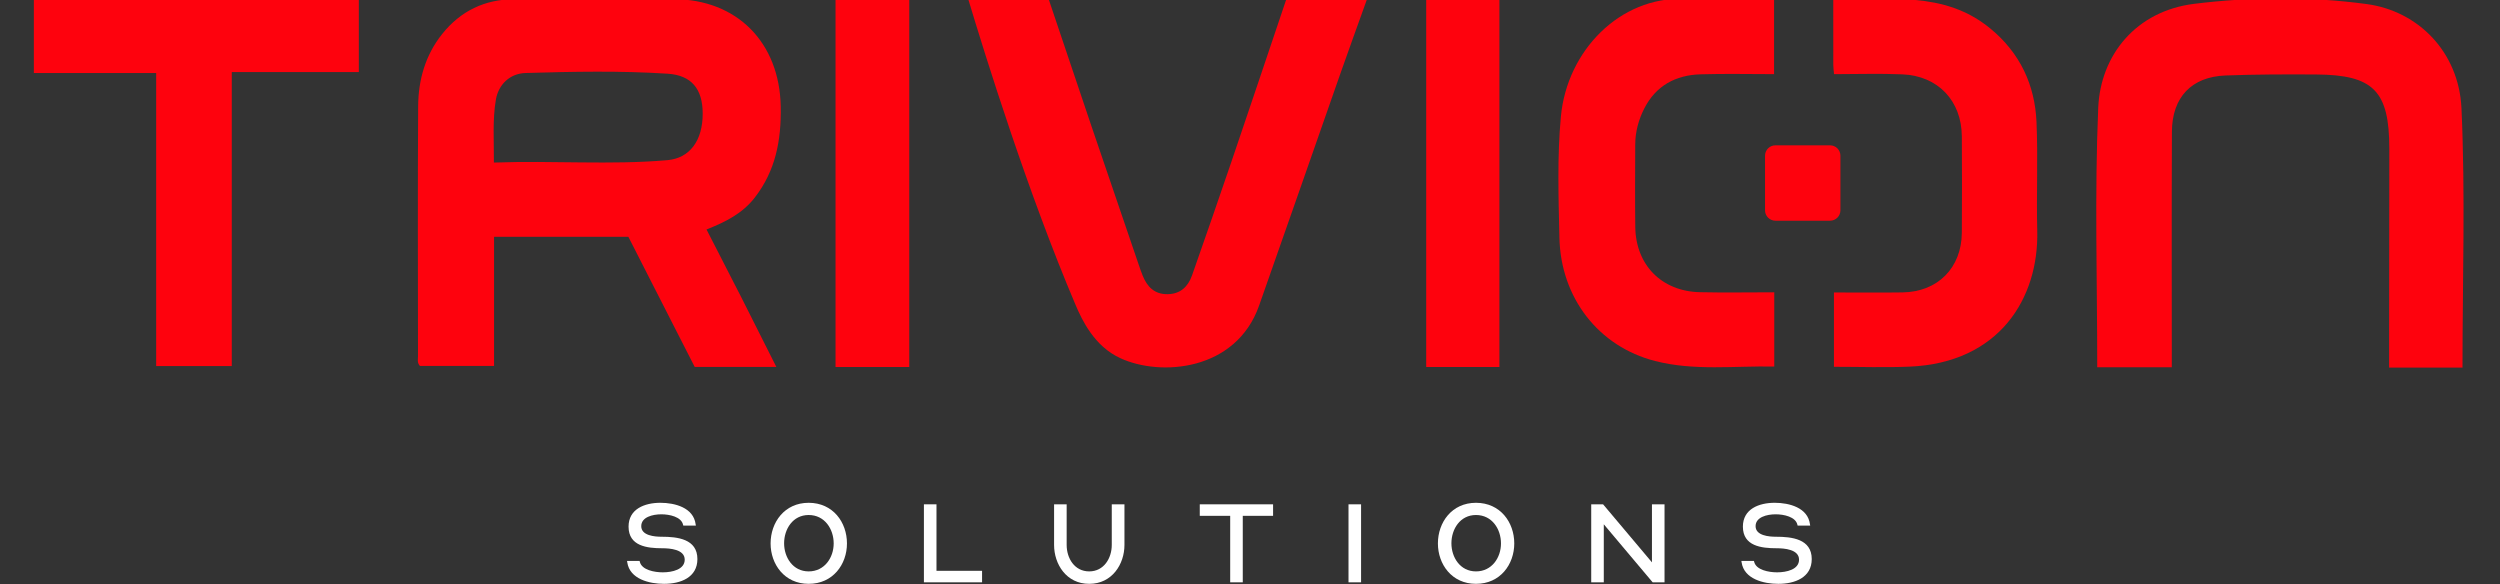
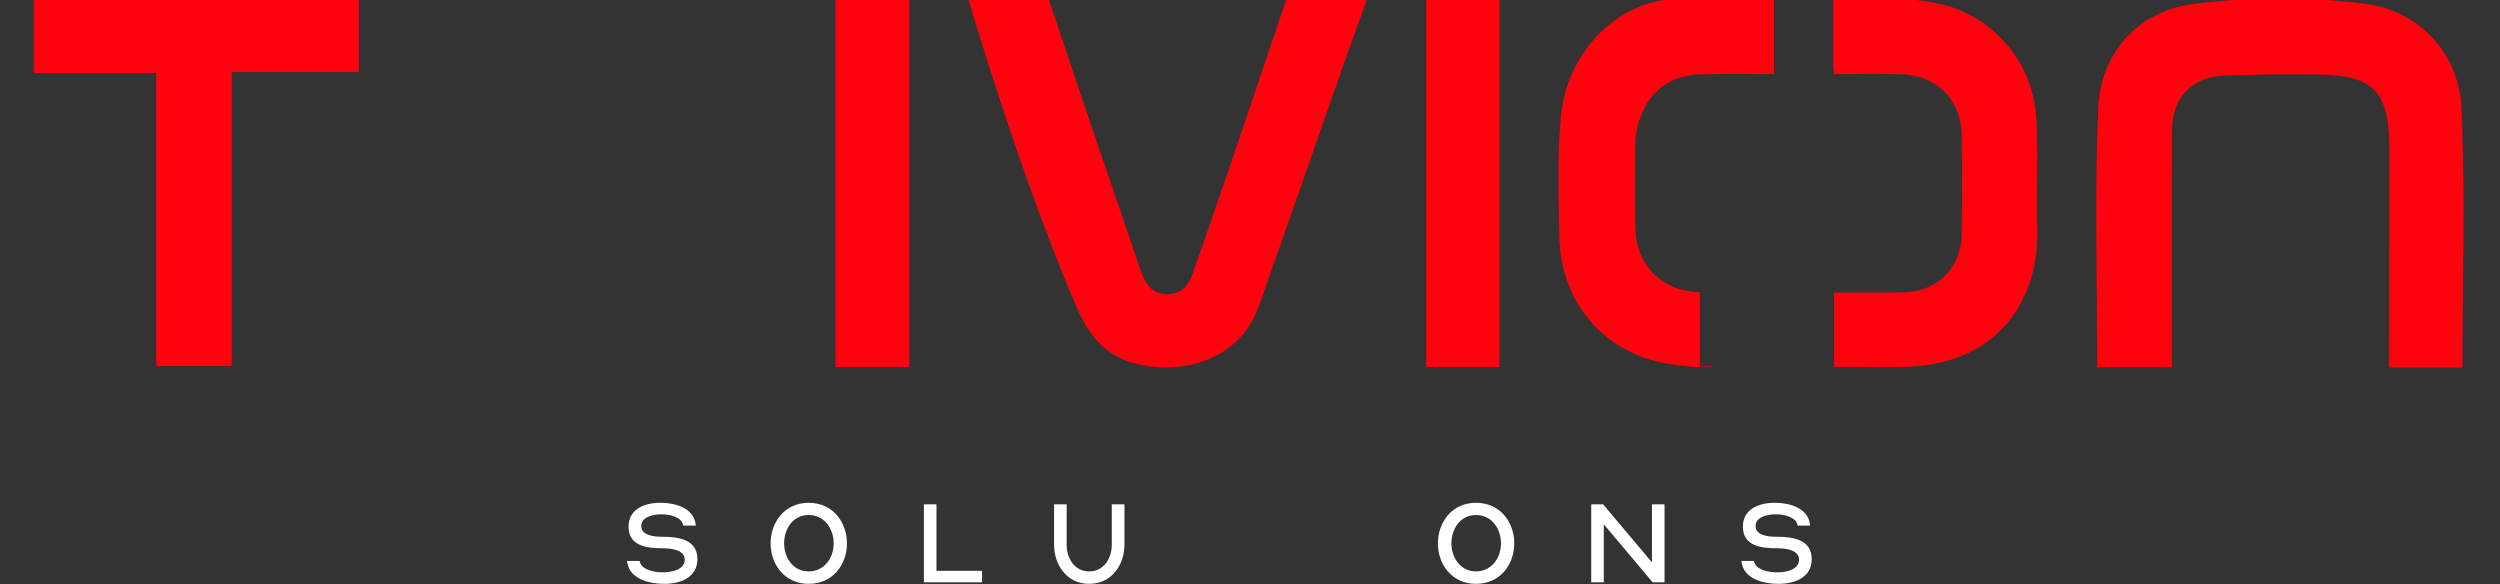
<svg xmlns="http://www.w3.org/2000/svg" width="2560" height="598" viewBox="0 0 2560 598" fill="none">
  <rect x="0" y="0" width="2560" height="598" fill="#333333" stroke="none" />
  <g clip-path="url(#clip0_1_17)">
    <mask id="mask0_1_17" style="mask-type:luminance" maskUnits="userSpaceOnUse" x="0" y="-425" width="2560" height="1440">
      <path d="M0 -425H2560V1015H0V-425Z" fill="white" />
    </mask>
    <g mask="url(#mask0_1_17)">
      <path d="M2521.6 376.439H2446.44C2446.44 366.324 2446.43 356.496 2446.44 346.668C2446.52 281.897 2446.65 217.127 2446.66 152.356C2446.66 93.195 2430.59 76.664 2371.84 76.267C2340.89 76.057 2309.92 76.136 2279.01 77.289C2244.15 78.588 2224.19 99.596 2224.04 134.905C2223.7 214.893 2223.93 294.885 2223.93 376.064H2147.57C2147.57 287.387 2144.82 198.787 2148.58 110.464C2150.89 56.239 2187.36 11.24 2246.95 3.904C2305.45 -3.297 2364.85 -3.708 2423.26 4.123C2476.7 11.285 2517.9 53.696 2520.54 110.791C2524.6 198.669 2521.6 286.873 2521.6 376.439Z" fill="#FE020D" />
    </g>
    <mask id="mask1_1_17" style="mask-type:luminance" maskUnits="userSpaceOnUse" x="0" y="-425" width="2560" height="1440">
      <path d="M0 -425H2560V1015H0V-425Z" fill="white" />
    </mask>
    <g mask="url(#mask1_1_17)">
      <path d="M1317.39 -1.411H1400.02C1390.63 24.798 1381.39 50.169 1372.45 75.643C1344.69 154.745 1317.2 233.945 1289.29 312.997C1265.65 379.977 1188.39 385.91 1146.98 366.667C1120.55 354.386 1108.04 327.881 1101.42 312.318C1052.21 196.506 1009.39 58.594 991.307 -1.422H1073.64C1088.37 42.306 1102.98 85.923 1117.75 129.486C1133.82 176.889 1150.05 224.239 1166.23 271.609C1167.44 275.166 1168.7 278.713 1170.09 282.202C1174.69 293.727 1182.26 301.413 1195.56 301.241C1208.69 301.071 1216.58 293.606 1220.67 281.921C1234.23 243.255 1247.71 204.562 1260.92 165.778C1279.74 110.517 1298.3 55.163 1317.39 -1.411Z" fill="#FE020D" />
    </g>
    <mask id="mask2_1_17" style="mask-type:luminance" maskUnits="userSpaceOnUse" x="0" y="-425" width="2560" height="1440">
      <path d="M0 -425H2560V1015H0V-425Z" fill="white" />
    </mask>
    <g mask="url(#mask2_1_17)">
      <path d="M159.929 74.788H34.666V-0.028H367.444V73.79H237.338V374.843H159.929V74.788Z" fill="#FE020D" />
    </g>
    <mask id="mask3_1_17" style="mask-type:luminance" maskUnits="userSpaceOnUse" x="0" y="-425" width="2560" height="1440">
      <path d="M0 -425H2560V1015H0V-425Z" fill="white" />
    </mask>
    <g mask="url(#mask3_1_17)">
-       <path d="M1816.65 75.93C1791.61 75.93 1766.46 75.343 1741.36 76.094C1715.86 76.855 1695.58 87.774 1683.7 111.15C1677.89 122.592 1674.52 135.015 1674.48 148.031C1674.39 176.138 1674.17 204.248 1674.52 232.35C1675.01 271.371 1701.53 298.31 1740.63 299.206C1765.78 299.783 1790.96 299.314 1816.85 299.314V375.334C1775.87 374.55 1734.83 379.958 1694.75 369.663C1636.94 354.819 1598.22 305.058 1596.84 243.464C1595.91 202.059 1594.49 160.332 1598.36 119.227C1604.72 51.674 1658.92 -3.402 1724.42 -1.186C1754.81 -0.158 1785.27 -1.01 1816.65 -1.01V75.93Z" fill="#FE020D" />
+       <path d="M1816.65 75.93C1791.61 75.93 1766.46 75.343 1741.36 76.094C1715.86 76.855 1695.58 87.774 1683.7 111.15C1677.89 122.592 1674.52 135.015 1674.48 148.031C1674.39 176.138 1674.17 204.248 1674.52 232.35C1675.01 271.371 1701.53 298.31 1740.63 299.206V375.334C1775.87 374.55 1734.83 379.958 1694.75 369.663C1636.94 354.819 1598.22 305.058 1596.84 243.464C1595.91 202.059 1594.49 160.332 1598.36 119.227C1604.72 51.674 1658.92 -3.402 1724.42 -1.186C1754.81 -0.158 1785.27 -1.01 1816.65 -1.01V75.93Z" fill="#FE020D" />
    </g>
    <mask id="mask4_1_17" style="mask-type:luminance" maskUnits="userSpaceOnUse" x="0" y="-425" width="2560" height="1440">
      <path d="M0 -425H2560V1015H0V-425Z" fill="white" />
    </mask>
    <g mask="url(#mask4_1_17)">
      <path d="M1877.96 375.604V299.486C1901.85 299.486 1925.09 299.772 1948.31 299.419C1984.29 298.871 2008.68 274.228 2008.92 238.263C2009.14 205.388 2009.15 172.511 2008.92 139.636C2008.66 103.211 1984.56 77.677 1948 76.124C1924.81 75.139 1901.55 75.94 1878.04 75.94C1877.65 71.228 1877.29 68.927 1877.29 66.624C1877.25 44.76 1877.26 22.895 1877.26 -0.585C1933.28 0.522 1990.43 -10.305 2038.52 29.539C2068.37 54.271 2083.72 86.793 2085.38 124.854C2087 161.947 2085.2 199.178 2086.14 236.316C2087.87 305.178 2047.43 371.632 1955.22 375.446C1930.04 376.487 1904.79 375.604 1877.96 375.604Z" fill="#FE020D" />
    </g>
    <mask id="mask5_1_17" style="mask-type:luminance" maskUnits="userSpaceOnUse" x="0" y="-425" width="2560" height="1440">
      <path d="M0 -425H2560V1015H0V-425Z" fill="white" />
    </mask>
    <g mask="url(#mask5_1_17)">
      <path d="M931.087 375.815H855.587V-1.001H931.087V375.815Z" fill="#FE020D" />
    </g>
    <mask id="mask6_1_17" style="mask-type:luminance" maskUnits="userSpaceOnUse" x="0" y="-425" width="2560" height="1440">
      <path d="M0 -425H2560V1015H0V-425Z" fill="white" />
    </mask>
    <g mask="url(#mask6_1_17)">
      <path d="M1460.43 -0.977H1535.39V375.793H1460.43V-0.977Z" fill="#FE020D" />
    </g>
    <mask id="mask7_1_17" style="mask-type:luminance" maskUnits="userSpaceOnUse" x="0" y="-425" width="2560" height="1440">
-       <path d="M0 -425H2560V1015H0V-425Z" fill="white" />
-     </mask>
+       </mask>
    <g mask="url(#mask7_1_17)">
      <path d="M683.359 164.008C624.973 169.092 566.467 164.239 505.732 166.463C505.88 143.504 504.257 122.675 507.781 102.018C510.423 86.534 522.149 75.238 538.076 74.76C586.584 73.311 635.159 72.34 683.613 75.47C708.219 77.059 719.479 91.175 719.56 116.147C719.651 143.731 706.521 161.992 683.359 164.008ZM723.481 234.987C743.069 227.216 760.173 218.598 772.673 202.595C794.26 174.962 800.091 143.512 799.48 109.214C798.312 43.611 754.805 -0.804 689.517 -0.86C635.22 -0.906 580.923 -1.001 526.627 -0.817C496.359 -0.713 471.561 11.24 452.644 35.003C435.412 56.651 428.344 82.059 428.179 109.008C427.656 194.266 427.968 279.527 428.029 364.786C428.032 367.964 426.969 371.471 430.001 374.696H505.915V242.47H643.432C666.357 287.428 689.007 331.848 711.387 375.739H794.976C782.375 350.692 770.825 327.558 759.113 304.504C747.403 281.451 735.531 258.479 723.481 234.987Z" fill="#FE020D" />
    </g>
    <mask id="mask8_1_17" style="mask-type:luminance" maskUnits="userSpaceOnUse" x="-1" y="-425" width="2561" height="1440">
-       <path d="M-0 -425H2560V1015H-0V-425Z" fill="white" />
-     </mask>
+       </mask>
    <g mask="url(#mask8_1_17)">
      <path d="M1873.97 226.002H1818.02C1812.15 226.002 1807.4 221.249 1807.4 215.385V159.43C1807.4 153.566 1812.15 148.813 1818.02 148.813H1873.97C1879.84 148.813 1884.59 153.566 1884.59 159.43V215.385C1884.59 221.249 1879.84 226.002 1873.97 226.002Z" fill="#FE020D" />
    </g>
    <mask id="mask9_1_17" style="mask-type:luminance" maskUnits="userSpaceOnUse" x="0" y="-425" width="2560" height="1440">
      <path d="M0 -425H2560V1015H0V-425Z" fill="white" />
    </mask>
    <g mask="url(#mask9_1_17)">
      <path d="M679.976 597.862C665.059 597.862 644.849 593.051 642.323 575.847L642.083 574.405H654.955L655.195 575.367C657.24 583.667 670.112 586.074 678.652 586.074C688.396 586.074 701.148 583.186 701.148 573.082C701.148 562.495 685.869 561.413 678.171 561.413C662.653 561.413 643.645 559.247 643.645 539.278C643.645 521.233 660.007 514.858 676.247 514.858C691.043 514.858 710.171 519.79 712.336 536.873L712.576 538.197H699.704L699.464 537.353C697.66 529.173 685.509 526.649 677.209 526.649C668.187 526.649 656.639 529.534 656.639 538.797C656.639 548.542 670.472 549.623 677.571 549.623C693.569 549.623 714.14 551.789 714.14 572.481C714.14 591.487 696.697 597.862 679.976 597.862Z" fill="white" />
    </g>
    <mask id="mask10_1_17" style="mask-type:luminance" maskUnits="userSpaceOnUse" x="0" y="-425" width="2560" height="1440">
      <path d="M0 -425H2560V1015H0V-425Z" fill="white" />
    </mask>
    <g mask="url(#mask10_1_17)">
      <path d="M828.068 585.111C844.428 585.111 853.691 570.916 853.691 556.48C853.691 541.805 844.548 527.368 828.068 527.368C811.828 527.368 802.927 541.805 802.927 556.361C802.927 570.676 811.828 585.111 828.068 585.111ZM828.068 514.859C852.97 514.859 867.286 534.827 867.286 556.48C867.286 577.893 852.97 597.861 828.068 597.861C803.287 597.861 789.092 577.773 789.092 556.48C789.092 534.947 803.287 514.859 828.068 514.859Z" fill="white" />
    </g>
    <mask id="mask11_1_17" style="mask-type:luminance" maskUnits="userSpaceOnUse" x="0" y="-425" width="2560" height="1440">
      <path d="M0 -425H2560V1015H0V-425Z" fill="white" />
    </mask>
    <g mask="url(#mask11_1_17)">
      <path d="M946.088 516.422H958.96V584.51H1005.63V596.298H946.088V516.422Z" fill="white" />
    </g>
    <mask id="mask12_1_17" style="mask-type:luminance" maskUnits="userSpaceOnUse" x="0" y="-425" width="2560" height="1440">
      <path d="M0 -425H2560V1015H0V-425Z" fill="white" />
    </mask>
    <g mask="url(#mask12_1_17)">
      <path d="M1115.35 597.862C1091.9 597.862 1079.38 577.653 1079.38 558.045V516.422H1092.26V558.045C1092.26 571.518 1100.2 585.111 1115.35 585.111C1130.51 585.111 1138.45 571.398 1138.45 558.045V516.422H1151.44V558.045C1151.44 577.653 1138.81 597.862 1115.35 597.862Z" fill="white" />
    </g>
    <mask id="mask13_1_17" style="mask-type:luminance" maskUnits="userSpaceOnUse" x="0" y="-425" width="2560" height="1440">
-       <path d="M0 -425H2560V1015H0V-425Z" fill="white" />
-     </mask>
+       </mask>
    <g mask="url(#mask13_1_17)">
      <path d="M1303.63 516.422V528.213H1272.59V596.298H1259.72V528.213H1228.56V516.422H1303.63Z" fill="white" />
    </g>
    <mask id="mask14_1_17" style="mask-type:luminance" maskUnits="userSpaceOnUse" x="0" y="-425" width="2560" height="1440">
      <path d="M0 -425H2560V1015H0V-425Z" fill="white" />
    </mask>
    <g mask="url(#mask14_1_17)">
-       <path d="M1393.74 596.299H1380.87V516.423H1393.74V596.299Z" fill="white" />
-     </g>
+       </g>
    <mask id="mask15_1_17" style="mask-type:luminance" maskUnits="userSpaceOnUse" x="0" y="-425" width="2560" height="1440">
      <path d="M0 -425H2560V1015H0V-425Z" fill="white" />
    </mask>
    <g mask="url(#mask15_1_17)">
      <path d="M1511.39 585.111C1527.75 585.111 1537.01 570.916 1537.01 556.48C1537.01 541.805 1527.87 527.368 1511.39 527.368C1495.15 527.368 1486.25 541.805 1486.25 556.361C1486.25 570.676 1495.15 585.111 1511.39 585.111ZM1511.39 514.859C1536.29 514.859 1550.61 534.827 1550.61 556.48C1550.61 577.893 1536.29 597.861 1511.39 597.861C1486.61 597.861 1472.42 577.773 1472.42 556.48C1472.42 534.947 1486.61 514.859 1511.39 514.859Z" fill="white" />
    </g>
    <mask id="mask16_1_17" style="mask-type:luminance" maskUnits="userSpaceOnUse" x="0" y="-425" width="2560" height="1440">
      <path d="M0 -425H2560V1015H0V-425Z" fill="white" />
    </mask>
    <g mask="url(#mask16_1_17)">
      <path d="M1642.28 536.873V596.298H1629.41V516.422H1641.56L1691.6 575.847V516.422H1704.48V596.298H1692.32L1642.28 536.873Z" fill="white" />
    </g>
    <mask id="mask17_1_17" style="mask-type:luminance" maskUnits="userSpaceOnUse" x="0" y="-425" width="2560" height="1440">
      <path d="M0 -425H2560V1015H0V-425Z" fill="white" />
    </mask>
    <g mask="url(#mask17_1_17)">
      <path d="M1821.05 597.862C1806.14 597.862 1785.93 593.051 1783.4 575.847L1783.16 574.405H1796.03L1796.27 575.367C1798.32 583.667 1811.19 586.074 1819.73 586.074C1829.47 586.074 1842.22 583.186 1842.22 573.082C1842.22 562.495 1826.95 561.413 1819.25 561.413C1803.73 561.413 1784.72 559.247 1784.72 539.278C1784.72 521.233 1801.08 514.858 1817.32 514.858C1832.12 514.858 1851.25 519.79 1853.41 536.873L1853.65 538.197H1840.78L1840.54 537.353C1838.74 529.173 1826.59 526.649 1818.29 526.649C1809.26 526.649 1797.72 529.534 1797.72 538.797C1797.72 548.542 1811.55 549.623 1818.65 549.623C1834.65 549.623 1855.22 551.789 1855.22 572.481C1855.22 591.487 1837.77 597.862 1821.05 597.862Z" fill="white" />
    </g>
  </g>
  <defs>
    <clipPath id="clip0_1_17">
      <rect width="2560" height="598" fill="white" />
    </clipPath>
  </defs>
</svg>